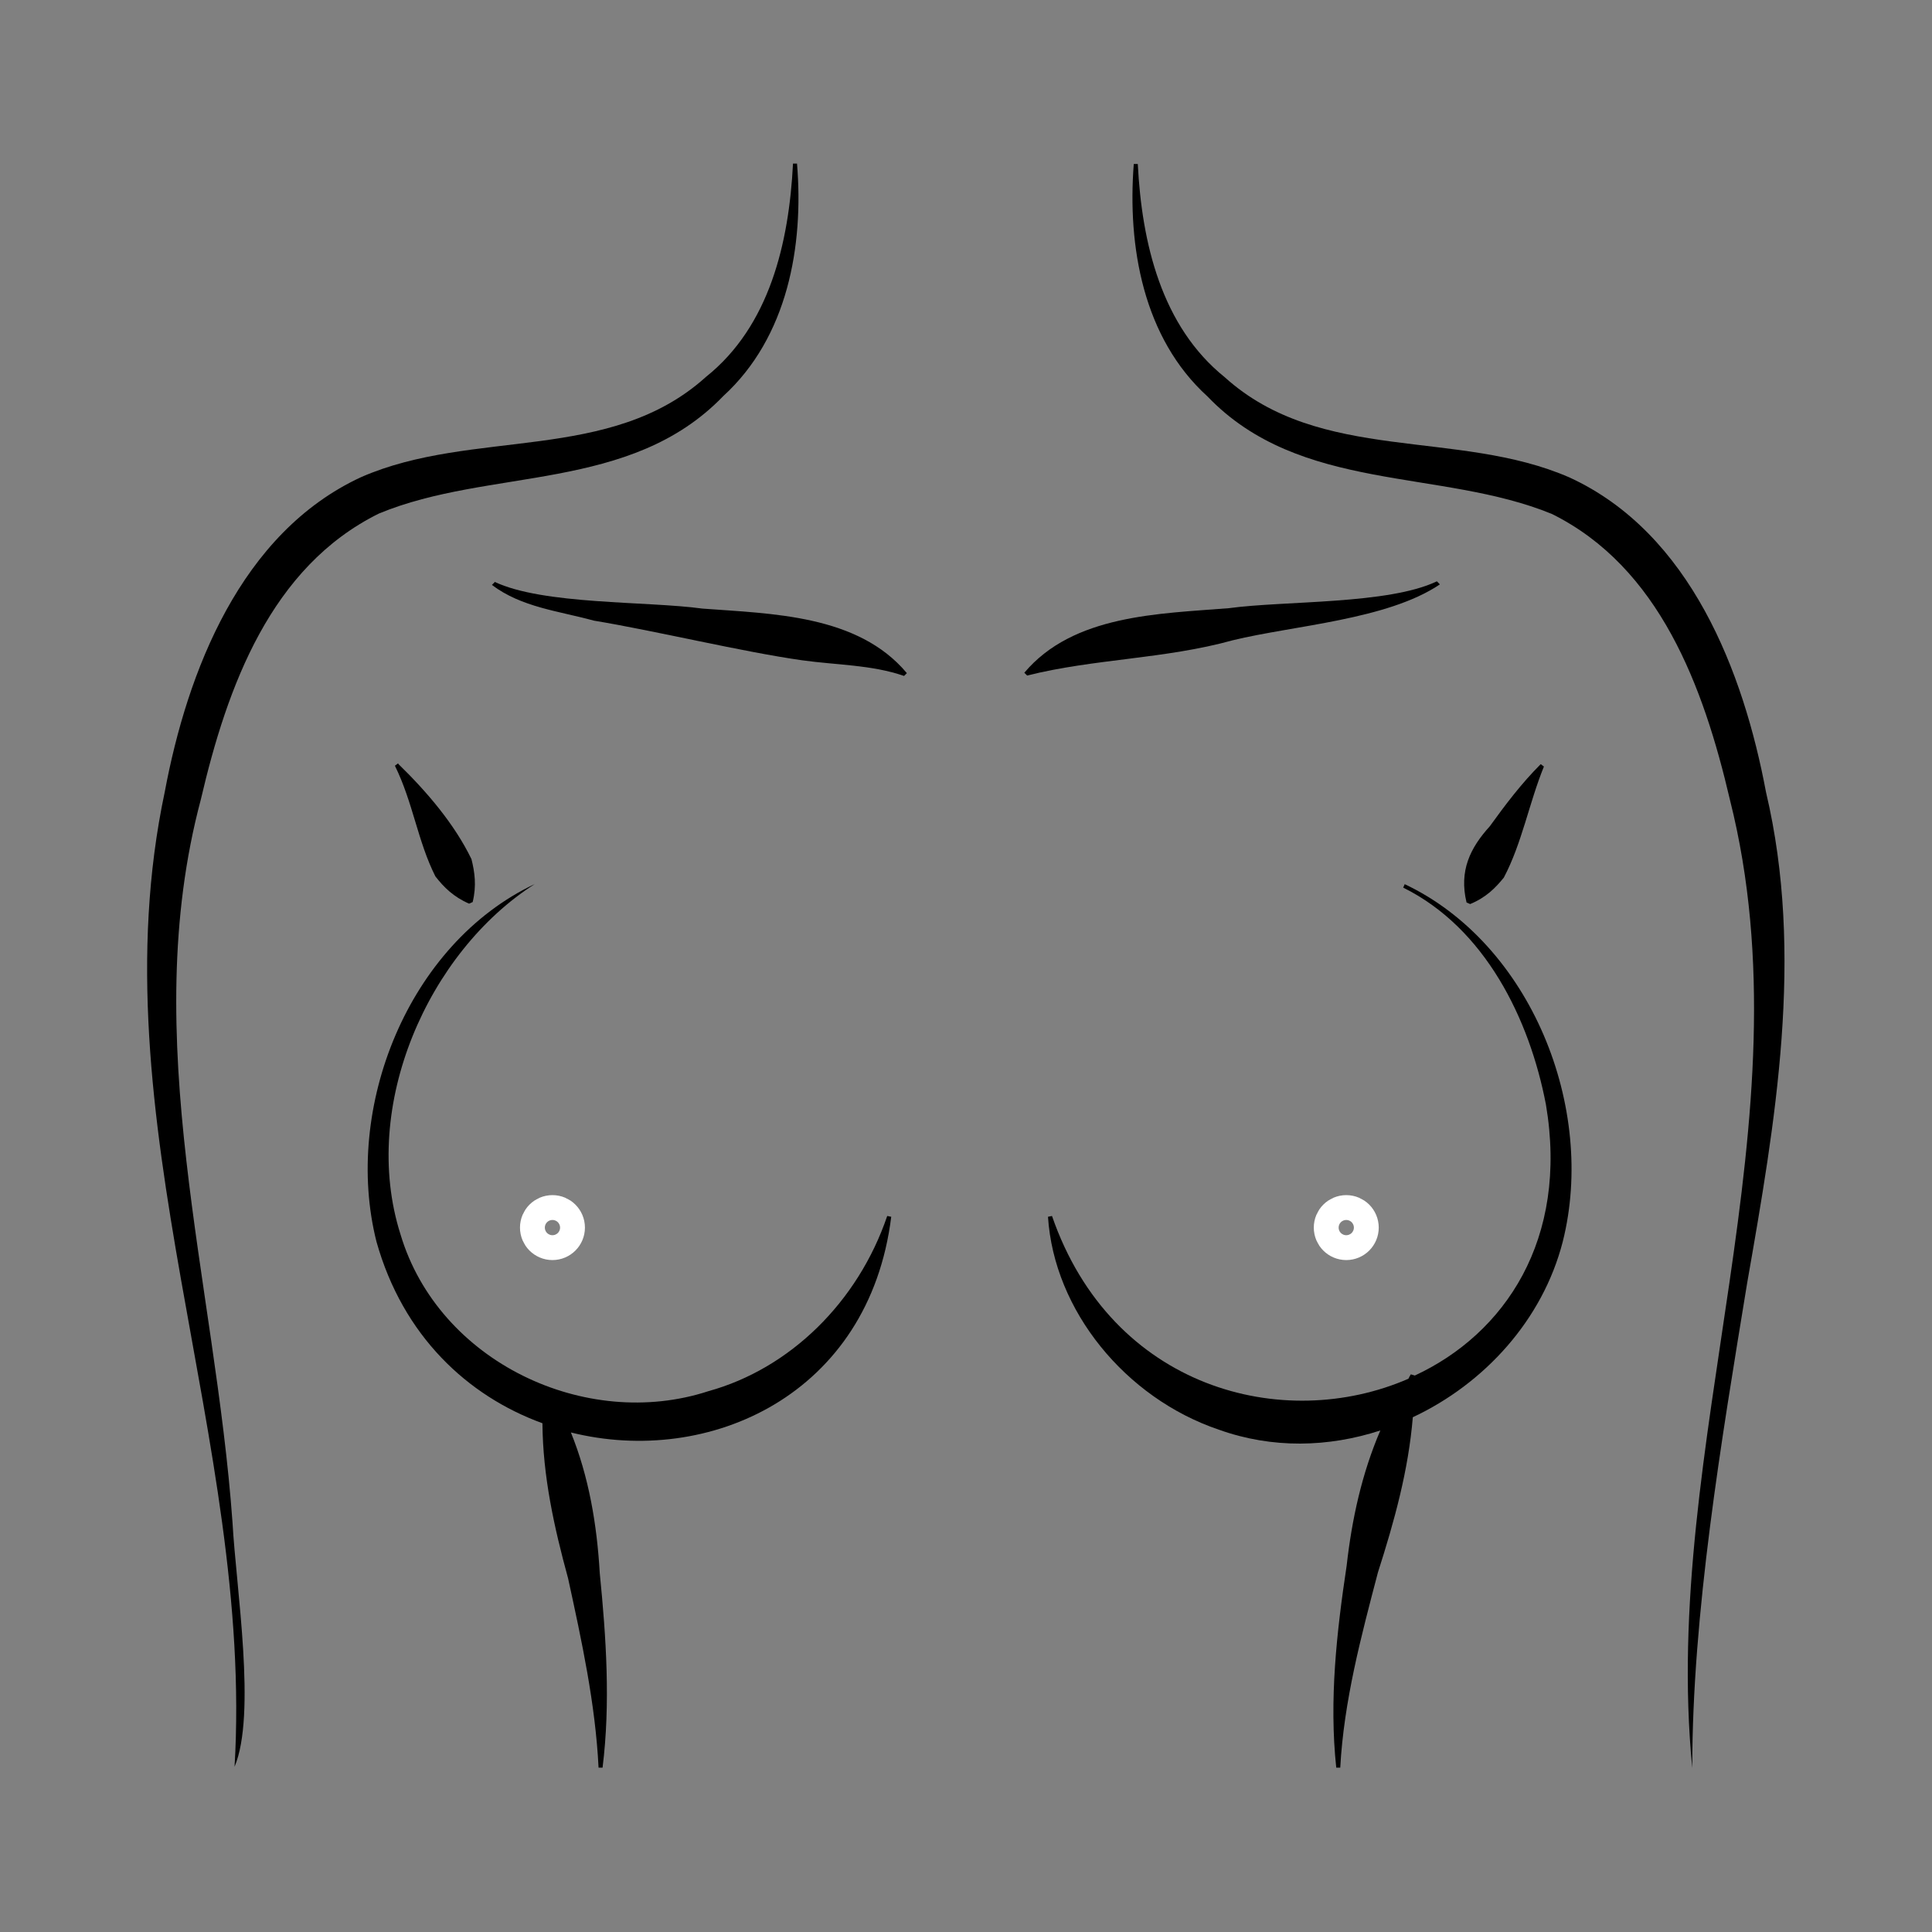
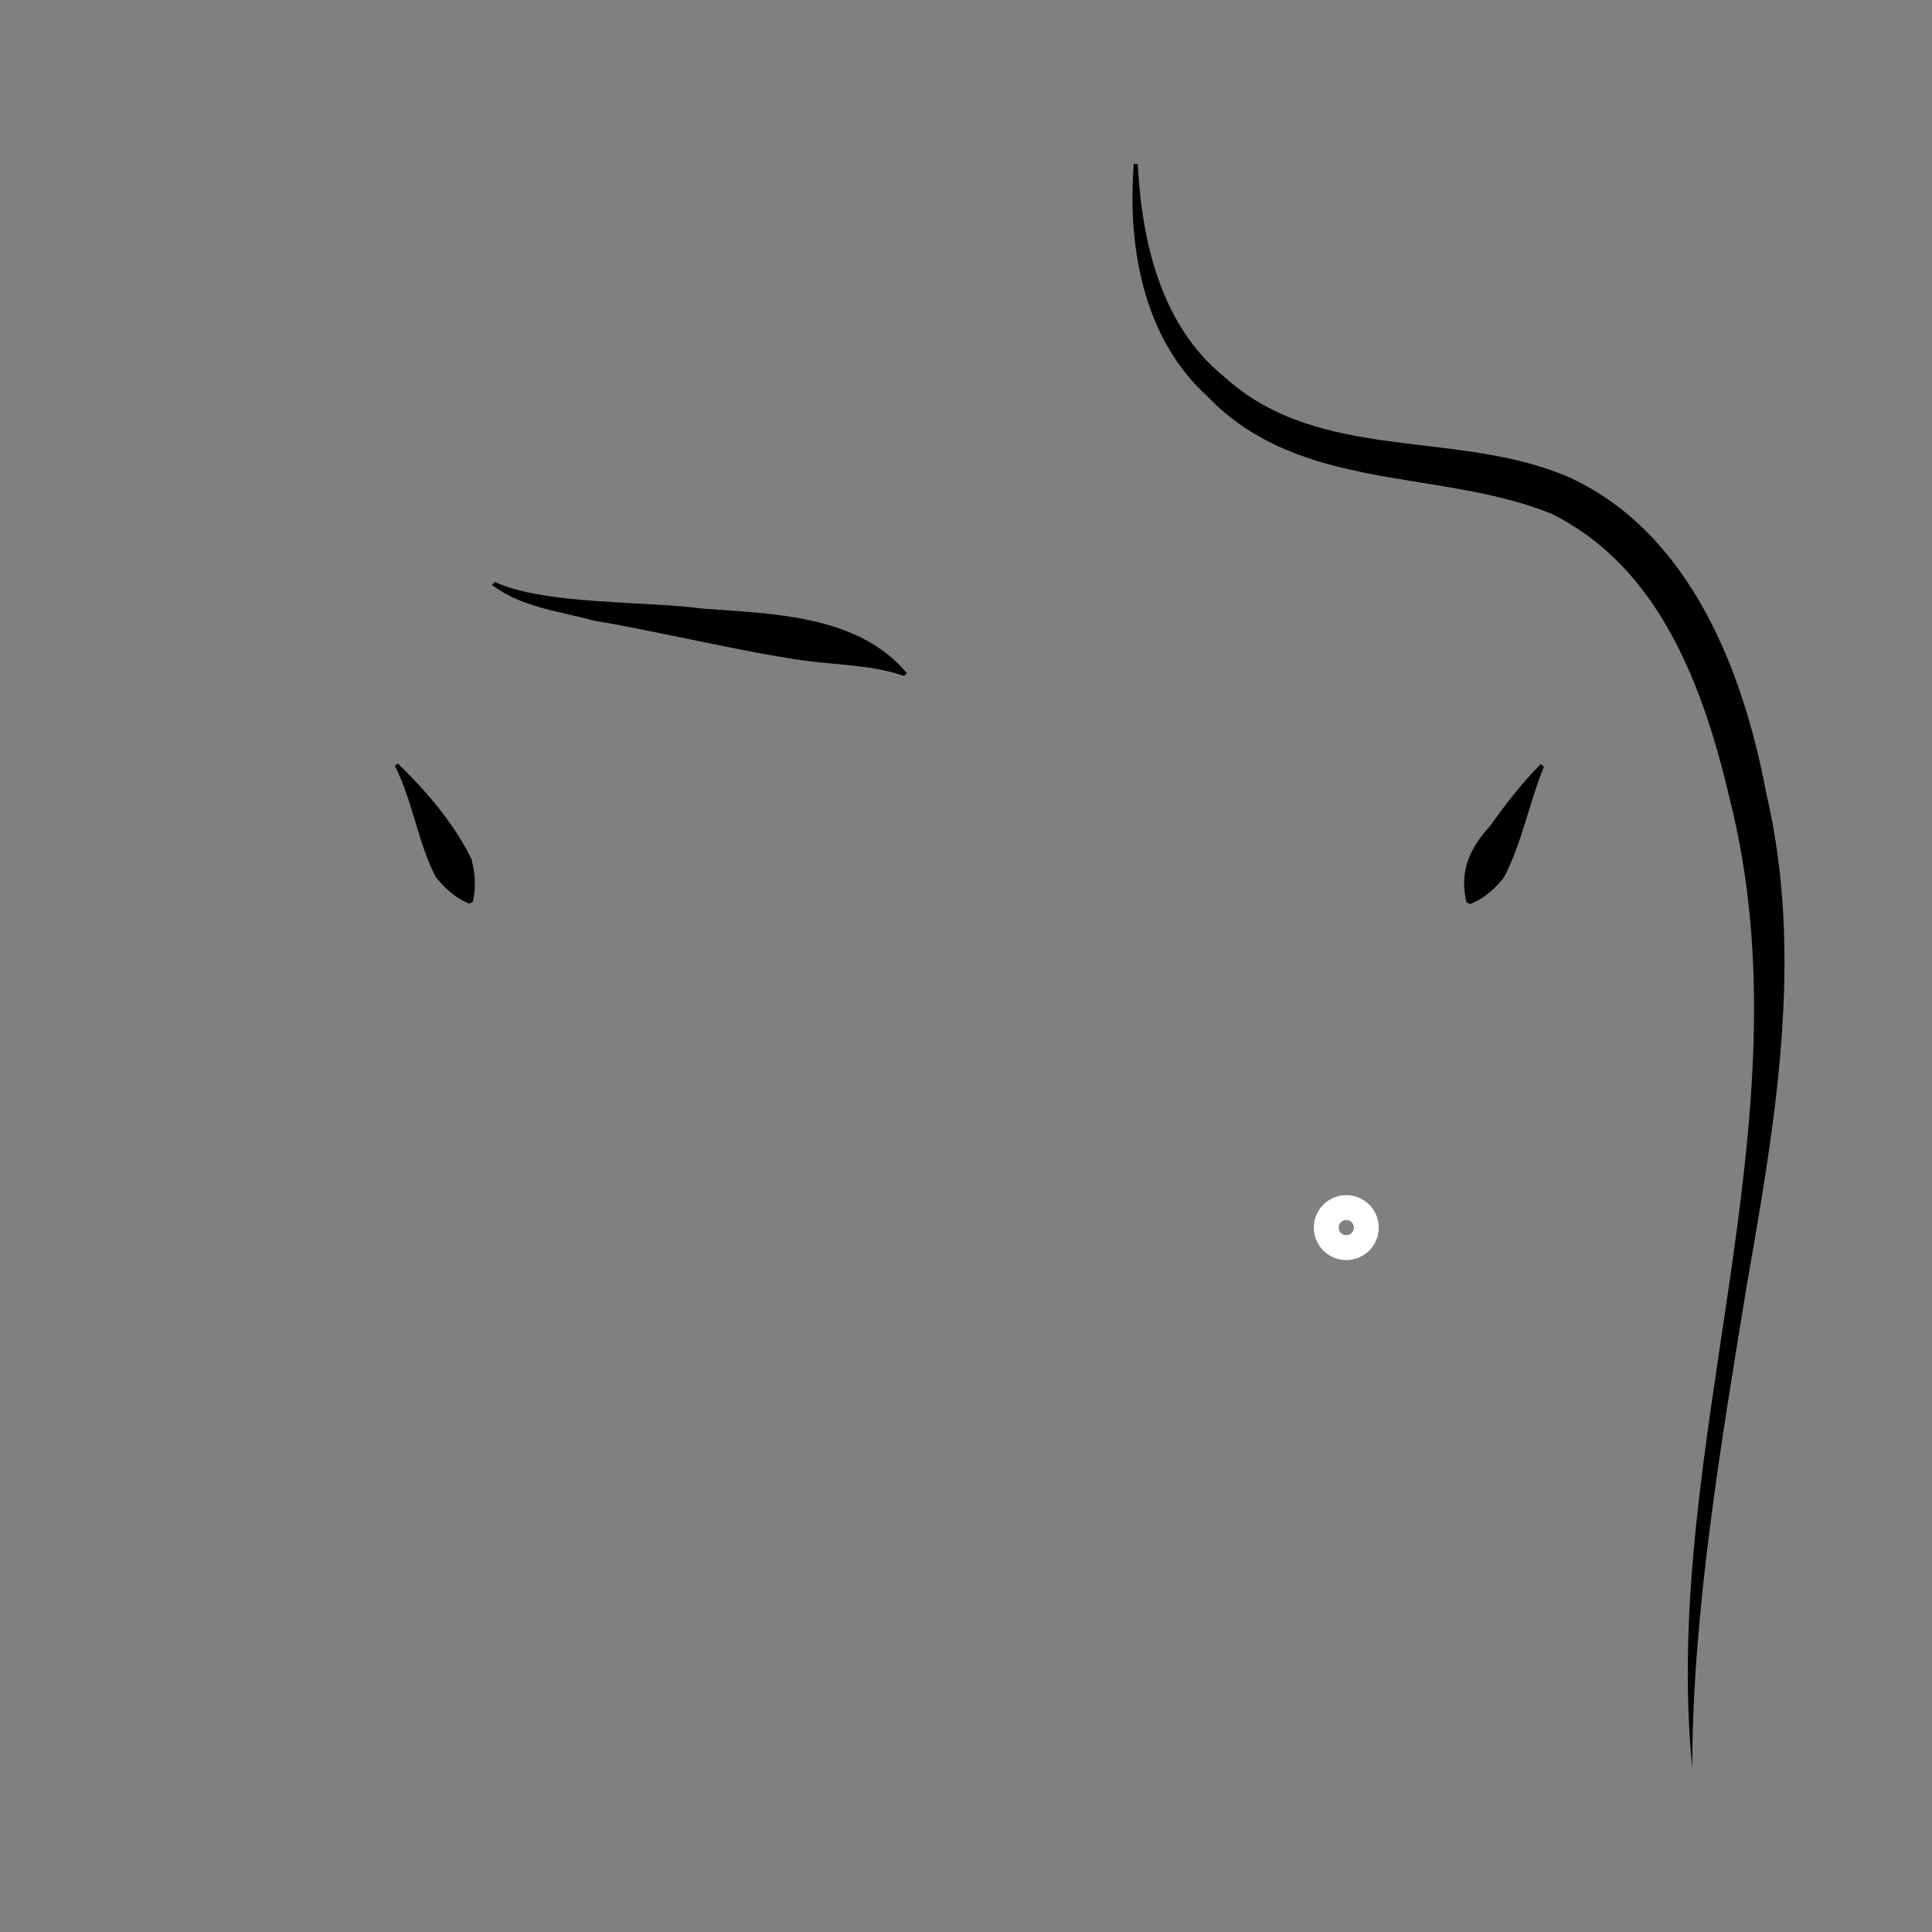
<svg xmlns="http://www.w3.org/2000/svg" id="Layer_1" viewBox="0 0 48.19 48.19">
  <rect x="0" y="0" width="48.19" height="48.19" fill="#808080" stroke="none" />
  <defs>
    <style>.cls-1{fill:#000;}.cls-2{fill:none;stroke:#fff;stroke-miterlimit:10;}</style>
  </defs>
  <path class="cls-1" d="m9.94,19.06c.71.69,1.4,1.5,1.82,2.37.08.32.13.66.03,1.07l-.09.04c-.39-.17-.63-.41-.84-.68-.44-.87-.56-1.85-1.01-2.76,0,0,.08-.06.08-.06h0Z" />
-   <path class="cls-1" d="m22.13,30.33c-.73,2.15-2.43,3.81-4.46,4.37-3.06,1-6.73-.73-7.68-3.91-1.02-3.21.7-7.05,3.35-8.74-3.16,1.49-4.79,5.59-3.95,8.92.66,2.35,2.27,3.85,4.14,4.53.01,1.32.29,2.59.64,3.87.34,1.56.68,3.12.76,4.72h.1c.2-1.61.09-3.24-.07-4.85-.07-1.21-.27-2.4-.72-3.51,3.45.86,7.44-.94,7.99-5.38l-.1-.02Z" />
-   <path class="cls-1" d="m5.85,44.08c.49-8.15-3.47-16.18-1.74-24.33.56-2.99,1.89-6.46,4.9-7.85,2.79-1.22,6.21-.34,8.6-2.5,1.59-1.27,2.07-3.35,2.17-5.32,0,0,.1,0,.1,0,.17,2.05-.23,4.33-1.84,5.8-2.32,2.41-5.82,1.78-8.59,2.93-2.69,1.33-3.78,4.3-4.44,7.13-1.59,5.96.36,12.03.79,18.04.09,1.64.6,4.78.05,6.09h0Z" />
  <path class="cls-1" d="m42.21,44.1c-.79-8.07,2.95-16.17.94-24.15-.66-2.83-1.76-5.8-4.44-7.13-2.78-1.14-6.28-.52-8.59-2.93-1.61-1.46-2-3.75-1.84-5.8,0,0,.1,0,.1,0,.1,1.97.59,4.05,2.17,5.32,2.39,2.16,5.81,1.28,8.6,2.5,3.02,1.39,4.34,4.86,4.9,7.85.96,4.06.23,8.24-.47,12.24-.65,3.97-1.37,8.25-1.37,12.1h0Z" />
  <path class="cls-1" d="m38.51,19.12c-.37.91-.55,1.92-1,2.77-.21.26-.45.5-.84.66l-.09-.04c-.19-.79.09-1.36.58-1.9.39-.54.79-1.07,1.27-1.55l.08.06h0Z" />
-   <path class="cls-1" d="m35.04,22.05l-.04.09c2.04,1.01,3.15,3.27,3.56,5.41.57,3.37-1.03,5.72-3.27,6.76,0,0,0,0,0,0,0,0-.1-.03-.1-.03-.02.03-.04.07-.06.11-3.12,1.36-7.4.25-8.89-4.06l-.1.02c.15,2.34,1.93,4.52,4.26,5.31,1.34.48,2.74.44,4.03.02-.46,1.07-.71,2.21-.84,3.37-.25,1.66-.44,3.36-.26,5.04,0,0,.1,0,.1,0,.09-1.66.52-3.27.94-4.87.41-1.28.76-2.54.87-3.87,1.79-.84,3.24-2.43,3.74-4.38.84-3.33-.79-7.43-3.95-8.92Z" />
  <path class="cls-1" d="m12.33,14.51c1.22.58,3.8.48,5.19.67,1.73.13,3.88.15,5.1,1.61,0,0-.07.07-.07.07-.81-.28-1.68-.27-2.54-.39-1.49-.21-3.68-.74-5.2-.99-.87-.24-1.8-.33-2.54-.89,0,0,.07-.07.07-.07h0Z" />
-   <path class="cls-1" d="m35.91,14.58c-1.31.88-3.64,1.02-5.16,1.39-1.69.47-3.46.46-5.13.88,0,0-.07-.07-.07-.07,1.22-1.45,3.36-1.47,5.1-1.61,1.4-.19,3.98-.09,5.19-.67,0,0,.07.07.07.07h0Z" />
-   <circle class="cls-2" cx="13.78" cy="30.62" r=".31" />
  <circle class="cls-2" cx="33.58" cy="30.62" r=".31" />
</svg>